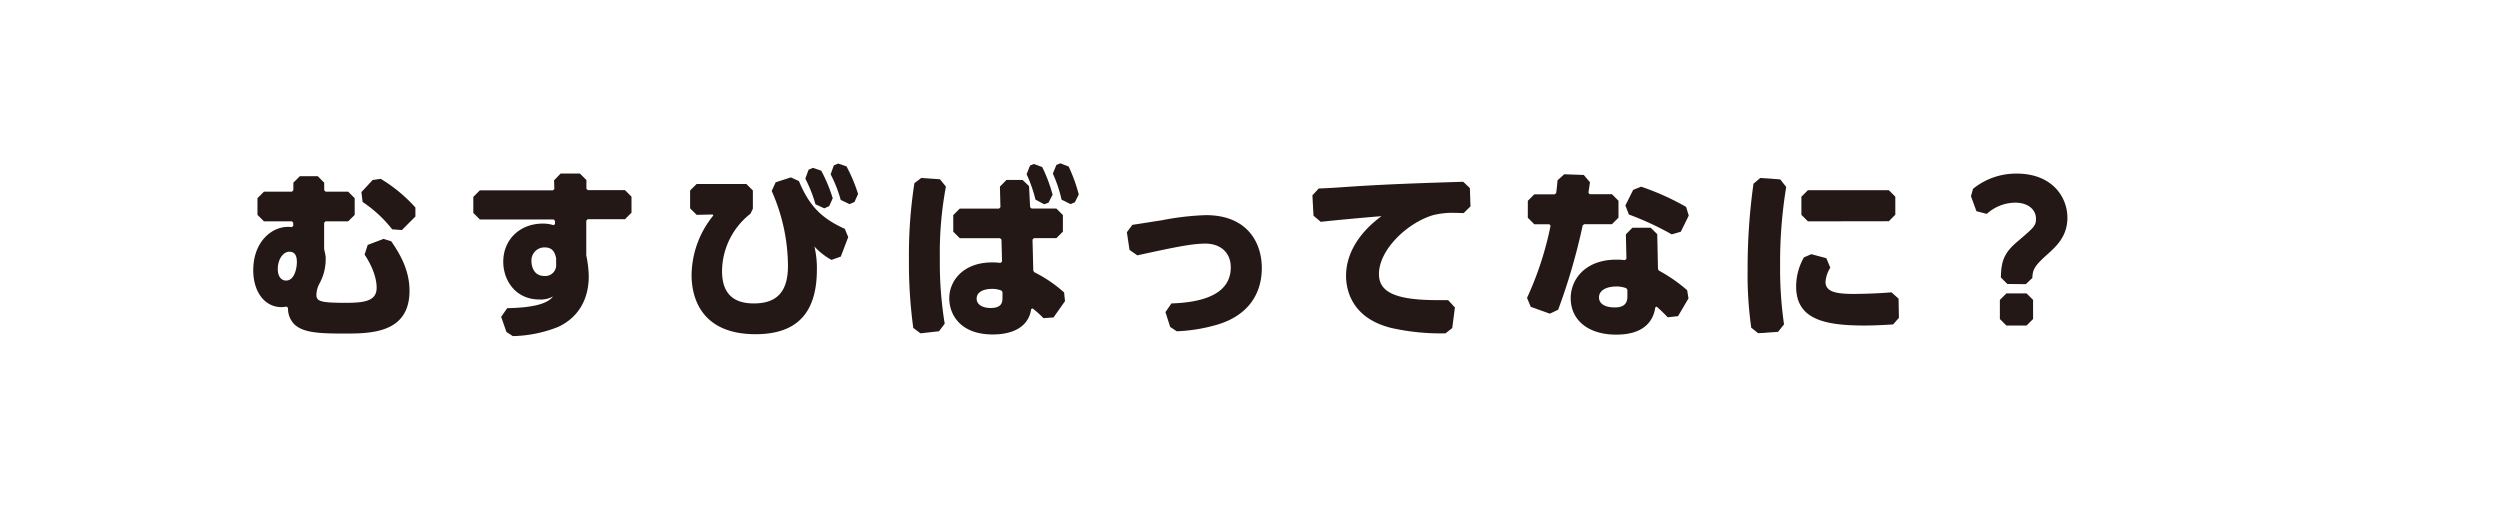
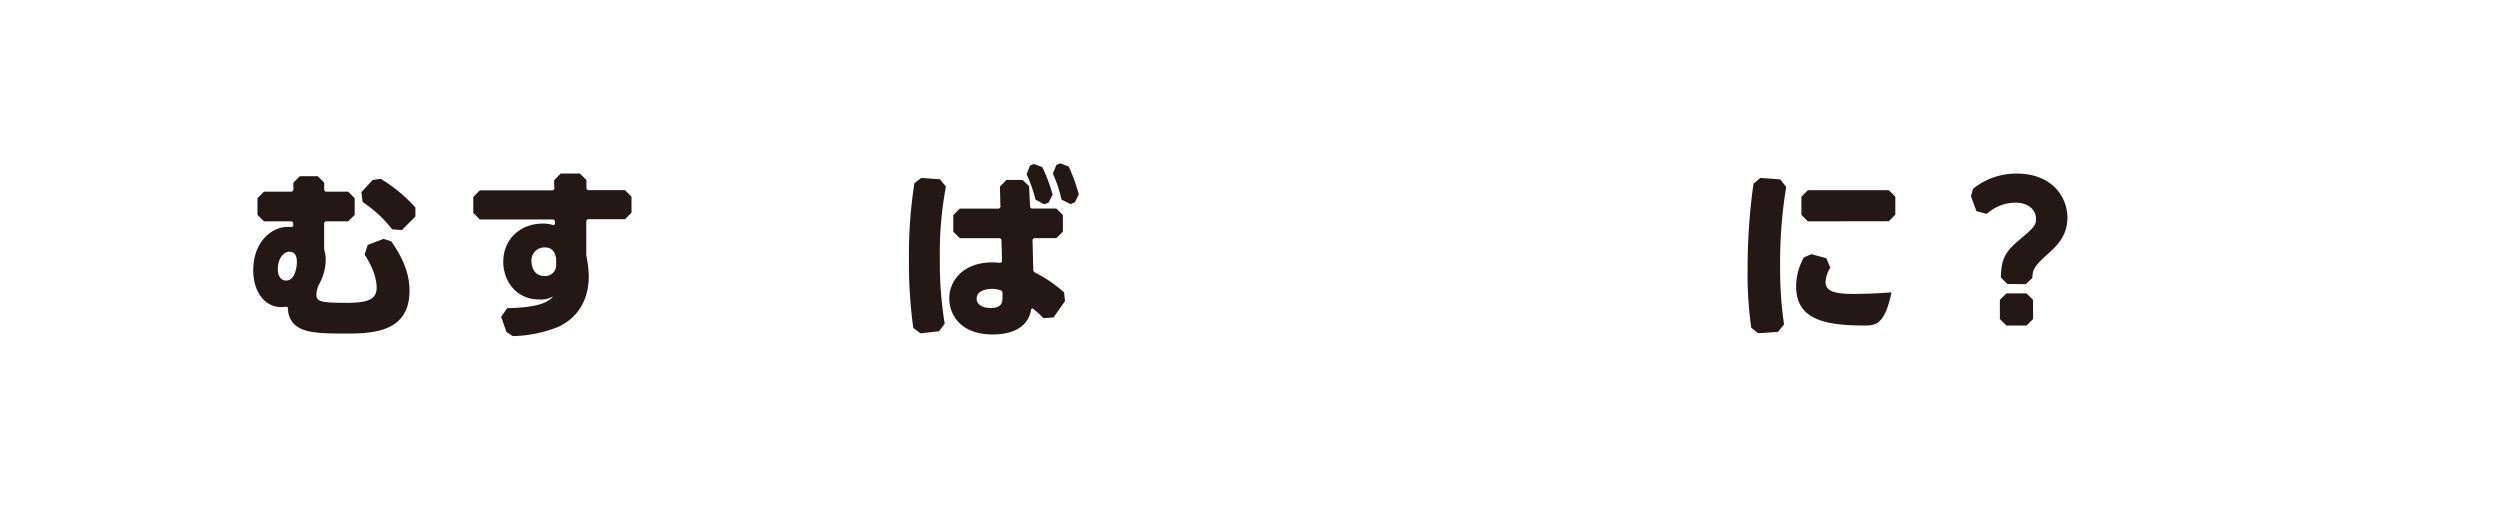
<svg xmlns="http://www.w3.org/2000/svg" viewBox="0 0 576 120">
  <defs>
    <style>
      .cls-1 {
        fill: #231815;
      }

      .cls-2 {
        fill: none;
      }
    </style>
  </defs>
  <g id="レイヤー_2" data-name="レイヤー 2">
    <g id="文字">
      <g>
        <path class="cls-1" d="M79.28,76.85c-5.72,0-9.61-.16-11.62-2.29a5.18,5.18,0,0,1-1.3-3.63l-.36-.3a5.73,5.73,0,0,1-1.17.13c-3.82,0-6.48-3.49-6.48-8.49,0-6.47,4.14-10,8-10a6,6,0,0,1,.88.06l.33-.28v-.75L67.27,51H60.82l-1.5-1.5V45.66l1.5-1.5h6.45l.32-.33V42.09l1.5-1.5H73.2l1.5,1.5v1.74l.32.33h5.2l1.5,1.5v3.85L80.22,51H75l-.32.32,0,5.92,0,.13c.13.54.32,1.52.36,1.78,0,.44,0,.75,0,.88a11.75,11.75,0,0,1-1.5,5.42,5.64,5.64,0,0,0-.64,2.48c0,1.55,1.09,1.84,6.88,1.84,4.52,0,7-.55,7-3.48,0-1.28-.36-4-2.78-7.63l.72-2.23,3.65-1.39,1.77.55c2.08,3,4.21,6.71,4.21,11.41C94.36,76.85,85.28,76.85,79.28,76.85ZM66.67,58C65.19,58,64,59.8,64,62c0,1.28.51,2.64,1.93,2.64,1.81,0,2.47-2.58,2.47-4.32C68.39,58.77,67.83,58,66.67,58Zm23.69-5.16a29.14,29.14,0,0,0-6.82-6.31l-.27-2.27,2.58-2.78,1.86-.28a34.91,34.91,0,0,1,8,6.61l0,2.08L92.59,53Z" />
        <path class="cls-1" d="M116.68,76.48,115.47,73l1.39-2c7.32-.12,9.65-1.48,10.56-2.7a5.8,5.8,0,0,1-3.15.7c-5.46,0-8.32-4.37-8.32-8.7,0-5.09,3.82-8.78,9.08-8.78a7.68,7.68,0,0,1,2.49.36l.35-.24,0-.76-.32-.32h-17l-1.5-1.5V45.36l1.5-1.5h16.86l.31-.32-.06-2,1.5-1.55h4.45l1.5,1.5v2l.32.32H144l1.5,1.5v3.69l-1.5,1.5H135.4l-.32.32v8.05a25.15,25.15,0,0,1,.57,4.78c0,5.45-2.52,9.6-7.1,11.69a29.89,29.89,0,0,1-10.39,2.1ZM125.45,57a3,3,0,0,0-3,3.23c0,.34.09,3.36,3,3.36a2.51,2.51,0,0,0,2.68-2.77V59.48C127.8,58,127.25,57,125.45,57Z" />
-         <path class="cls-1" d="M174.09,77c-13.31,0-14.75-9.5-14.75-13.58a22.06,22.06,0,0,1,5-13.76l-.11-.24-3.72.08L159,48V43.89l1.5-1.5h11.46l1.5,1.5v4.19l-.55,1.16a16.94,16.94,0,0,0-6.55,13.2c0,5,2.4,7.47,7.34,7.47,5.36,0,7.85-2.76,7.85-8.69A43,43,0,0,0,177.8,44l.91-2,3.51-1.13,1.85.85c2.37,5.67,5.14,8.55,10.57,11l.79,1.91-1.71,4.49-2.15.76a15.49,15.49,0,0,1-3.93-3.08,21.25,21.25,0,0,1,.57,5.3C188.21,72.12,183.6,77,174.09,77Zm13.79-29.94a31.43,31.43,0,0,0-2.33-5.89l.74-2.06,1-.44,1.92.65a35.61,35.61,0,0,1,2.65,6.36l-.82,1.82-1.13.5Zm5.82-1a30.42,30.42,0,0,0-2.32-5.9l.73-2.05,1-.43,1.92.65a35.31,35.31,0,0,1,2.67,6.37l-.83,1.84-1.13.49Z" />
        <path class="cls-1" d="M228.71,77.06c-7.38,0-10-4.51-10-8.37s3.09-8.23,9.88-8.23a12.72,12.72,0,0,1,1.9.12l.38-.31-.13-5.07-.33-.32h-9.28l-1.5-1.5V49.56l1.5-1.5h9.05l.32-.32L230.38,43l1.5-1.54h3.72l1.49,1.42.25,4.86.33.31h5.72l1.5,1.5v3.82l-1.5,1.5h-5.18l-.32.32.18,7.17.24.36a31,31,0,0,1,6.86,4.66l.21,2-2.65,3.76-2.32.16a24.84,24.84,0,0,0-2.49-2.24l-.33.14C237.07,74.94,233.89,77.06,228.71,77.06Zm-.17-10.5c-1.7,0-3.52.59-3.52,2.26,0,1.3,1.27,2.14,3.23,2.14,2.4,0,2.72-1.15,2.72-2.27V67.3l-.22-.34A5.63,5.63,0,0,0,228.54,66.56Zm-18.12,9a110.89,110.89,0,0,1-1-15.91,106.69,106.69,0,0,1,1.26-17.45L212.26,41l4.31.3L217.94,43a82.61,82.61,0,0,0-1.4,16.58,86.76,86.76,0,0,0,1.12,15l-1.31,1.74-4.27.48ZM244.58,46a30.44,30.44,0,0,0-2-6l.81-2,.92-.37,1.91.74a37,37,0,0,1,2.33,6.44l-.91,1.8-1,.41Zm-6,0a32.6,32.6,0,0,0-2.05-5.86l.79-2,.9-.36,1.91.71a35.23,35.23,0,0,1,2.39,6.38l-.95,1.83-1,.36Z" />
-         <path class="cls-1" d="M269.61,75.33l-1.09-3.42,1.38-2c9.07-.29,13.67-3.09,13.67-8.32,0-3.32-2.29-5.46-5.84-5.46-2.93,0-6.48.68-15.69,2.7l-1.8-1.25-.61-4.08,1.27-1.7c1.49-.22,3.41-.52,4.9-.76l1.89-.29a61.74,61.74,0,0,1,10.17-1.18c9.48,0,12.86,6.29,12.86,12.18,0,6.32-3.5,10.91-9.87,12.93a38.48,38.48,0,0,1-9.72,1.65Z" />
-         <path class="cls-1" d="M333.05,76.8a51.58,51.58,0,0,1-12.58-1.26c-9.34-2.35-10.34-9.15-10.34-12,0-5,2.89-9.87,8.17-13.74v0c-3.72.31-10.44.91-14,1.31l-1.67-1.41-.25-4.7,1.46-1.58c1.95-.05,3.48-.15,7.62-.44,8.43-.55,16.28-.81,25.66-1.1l1.54,1.45.14,4.22-1.57,1.54c-.77,0-1.48-.05-2.1-.05a18.59,18.59,0,0,0-4.95.53c-5.89,1.75-12.47,7.92-12.47,13.58,0,4.23,3.94,6,13.6,6,1,0,1.74,0,2.34,0l1.56,1.69-.61,4.74Z" />
-         <path class="cls-1" d="M372.35,77.1c-6.36,0-10.46-3.3-10.46-8.41,0-4.27,3.3-8.87,10.55-8.87a15.87,15.87,0,0,1,1.94.12l.35-.3L374.6,54l1.5-1.53h4.23l1.5,1.48L382,62l.22.35a36.36,36.36,0,0,1,6.5,4.51l.31,1.89-2.41,4.09-2.39.26a31.87,31.87,0,0,0-2.54-2.45l-.3.14C381,73.48,379.28,77.1,372.35,77.1Zm0-11.09c-1.82,0-3.94.66-3.94,2.52,0,1.44,1.35,2.3,3.6,2.3,1.26,0,2.94-.26,2.94-2.47v-1.6l-.24-.35A6.63,6.63,0,0,0,372.31,66Zm-19.67,4.68-.85-2.06A74.92,74.92,0,0,0,357.25,52l-.27-.33h-3.47l-1.5-1.5v-3.9l1.5-1.5h4.7l.34-.3c.16-1.28.25-2.13.3-2.93l1.55-1.39,4.5.16L366.33,42s-.25,1.71-.35,2.41l.29.34h5.13l1.5,1.5v3.9l-1.5,1.5H365l-.35.28A140.33,140.33,0,0,1,359,71.36l-1.92.91ZM385.17,54a67.4,67.4,0,0,0-9.88-4.58l-.8-2.08,1.79-3.59,1.83-.74a58.62,58.62,0,0,1,10.37,4.66l.61,2-1.83,3.72Z" />
-         <path class="cls-1" d="M403.49,75.51a86.55,86.55,0,0,1-.84-13.24A140.33,140.33,0,0,1,404,42.33L405.56,41l4.61.33,1.37,1.75a106.6,106.6,0,0,0-1.4,18,88.9,88.9,0,0,0,.9,13.65l-1.38,1.73-4.59.31ZM429.54,75c-9.43,0-15.71-1.54-15.71-9a13.66,13.66,0,0,1,1.79-6.7l1.71-.74,3.46.93.91,2.19a7.07,7.07,0,0,0-1.1,3.27c0,2.31,2.49,2.77,6.51,2.77,1.17,0,5.28-.07,8.69-.37l1.63,1.46.08,4.42-1.34,1.52C434.26,74.86,432.09,75,429.54,75Zm-13-24-1.5-1.5V45.32l1.5-1.5h18.64l1.5,1.5v4.15l-1.5,1.5Z" />
+         <path class="cls-1" d="M403.49,75.51a86.55,86.55,0,0,1-.84-13.24A140.33,140.33,0,0,1,404,42.33L405.56,41l4.61.33,1.37,1.75a106.6,106.6,0,0,0-1.4,18,88.9,88.9,0,0,0,.9,13.65l-1.38,1.73-4.59.31ZM429.54,75c-9.43,0-15.71-1.54-15.71-9a13.66,13.66,0,0,1,1.79-6.7l1.71-.74,3.46.93.91,2.19a7.07,7.07,0,0,0-1.1,3.27c0,2.31,2.49,2.77,6.51,2.77,1.17,0,5.28-.07,8.69-.37C434.26,74.86,432.09,75,429.54,75Zm-13-24-1.5-1.5V45.32l1.5-1.5h18.64l1.5,1.5v4.15l-1.5,1.5Z" />
        <path class="cls-1" d="M462.27,75l-1.5-1.5v-4.4l1.5-1.5h4.65l1.5,1.5v4.4l-1.5,1.5Zm.22-9.57L461,63.93c.08-3.66.64-5.63,3.92-8.36l.17-.15c3.51-3,4-3.42,4-5,0-2.23-1.94-3.73-4.82-3.73a9.88,9.88,0,0,0-6.51,2.59l-2.39-.62-1.26-3.47.48-1.69a15.69,15.69,0,0,1,10.1-3.5c8,0,11.64,5.27,11.64,10.17,0,4.28-2.56,6.59-4.62,8.44-3.08,2.74-3.37,3.57-3.46,5.43l-1.5,1.43Z" />
      </g>
    </g>
    <g id="SVG書き出し用枠">
      <rect class="cls-2" width="576" height="120" rx="46.19" />
    </g>
  </g>
</svg>